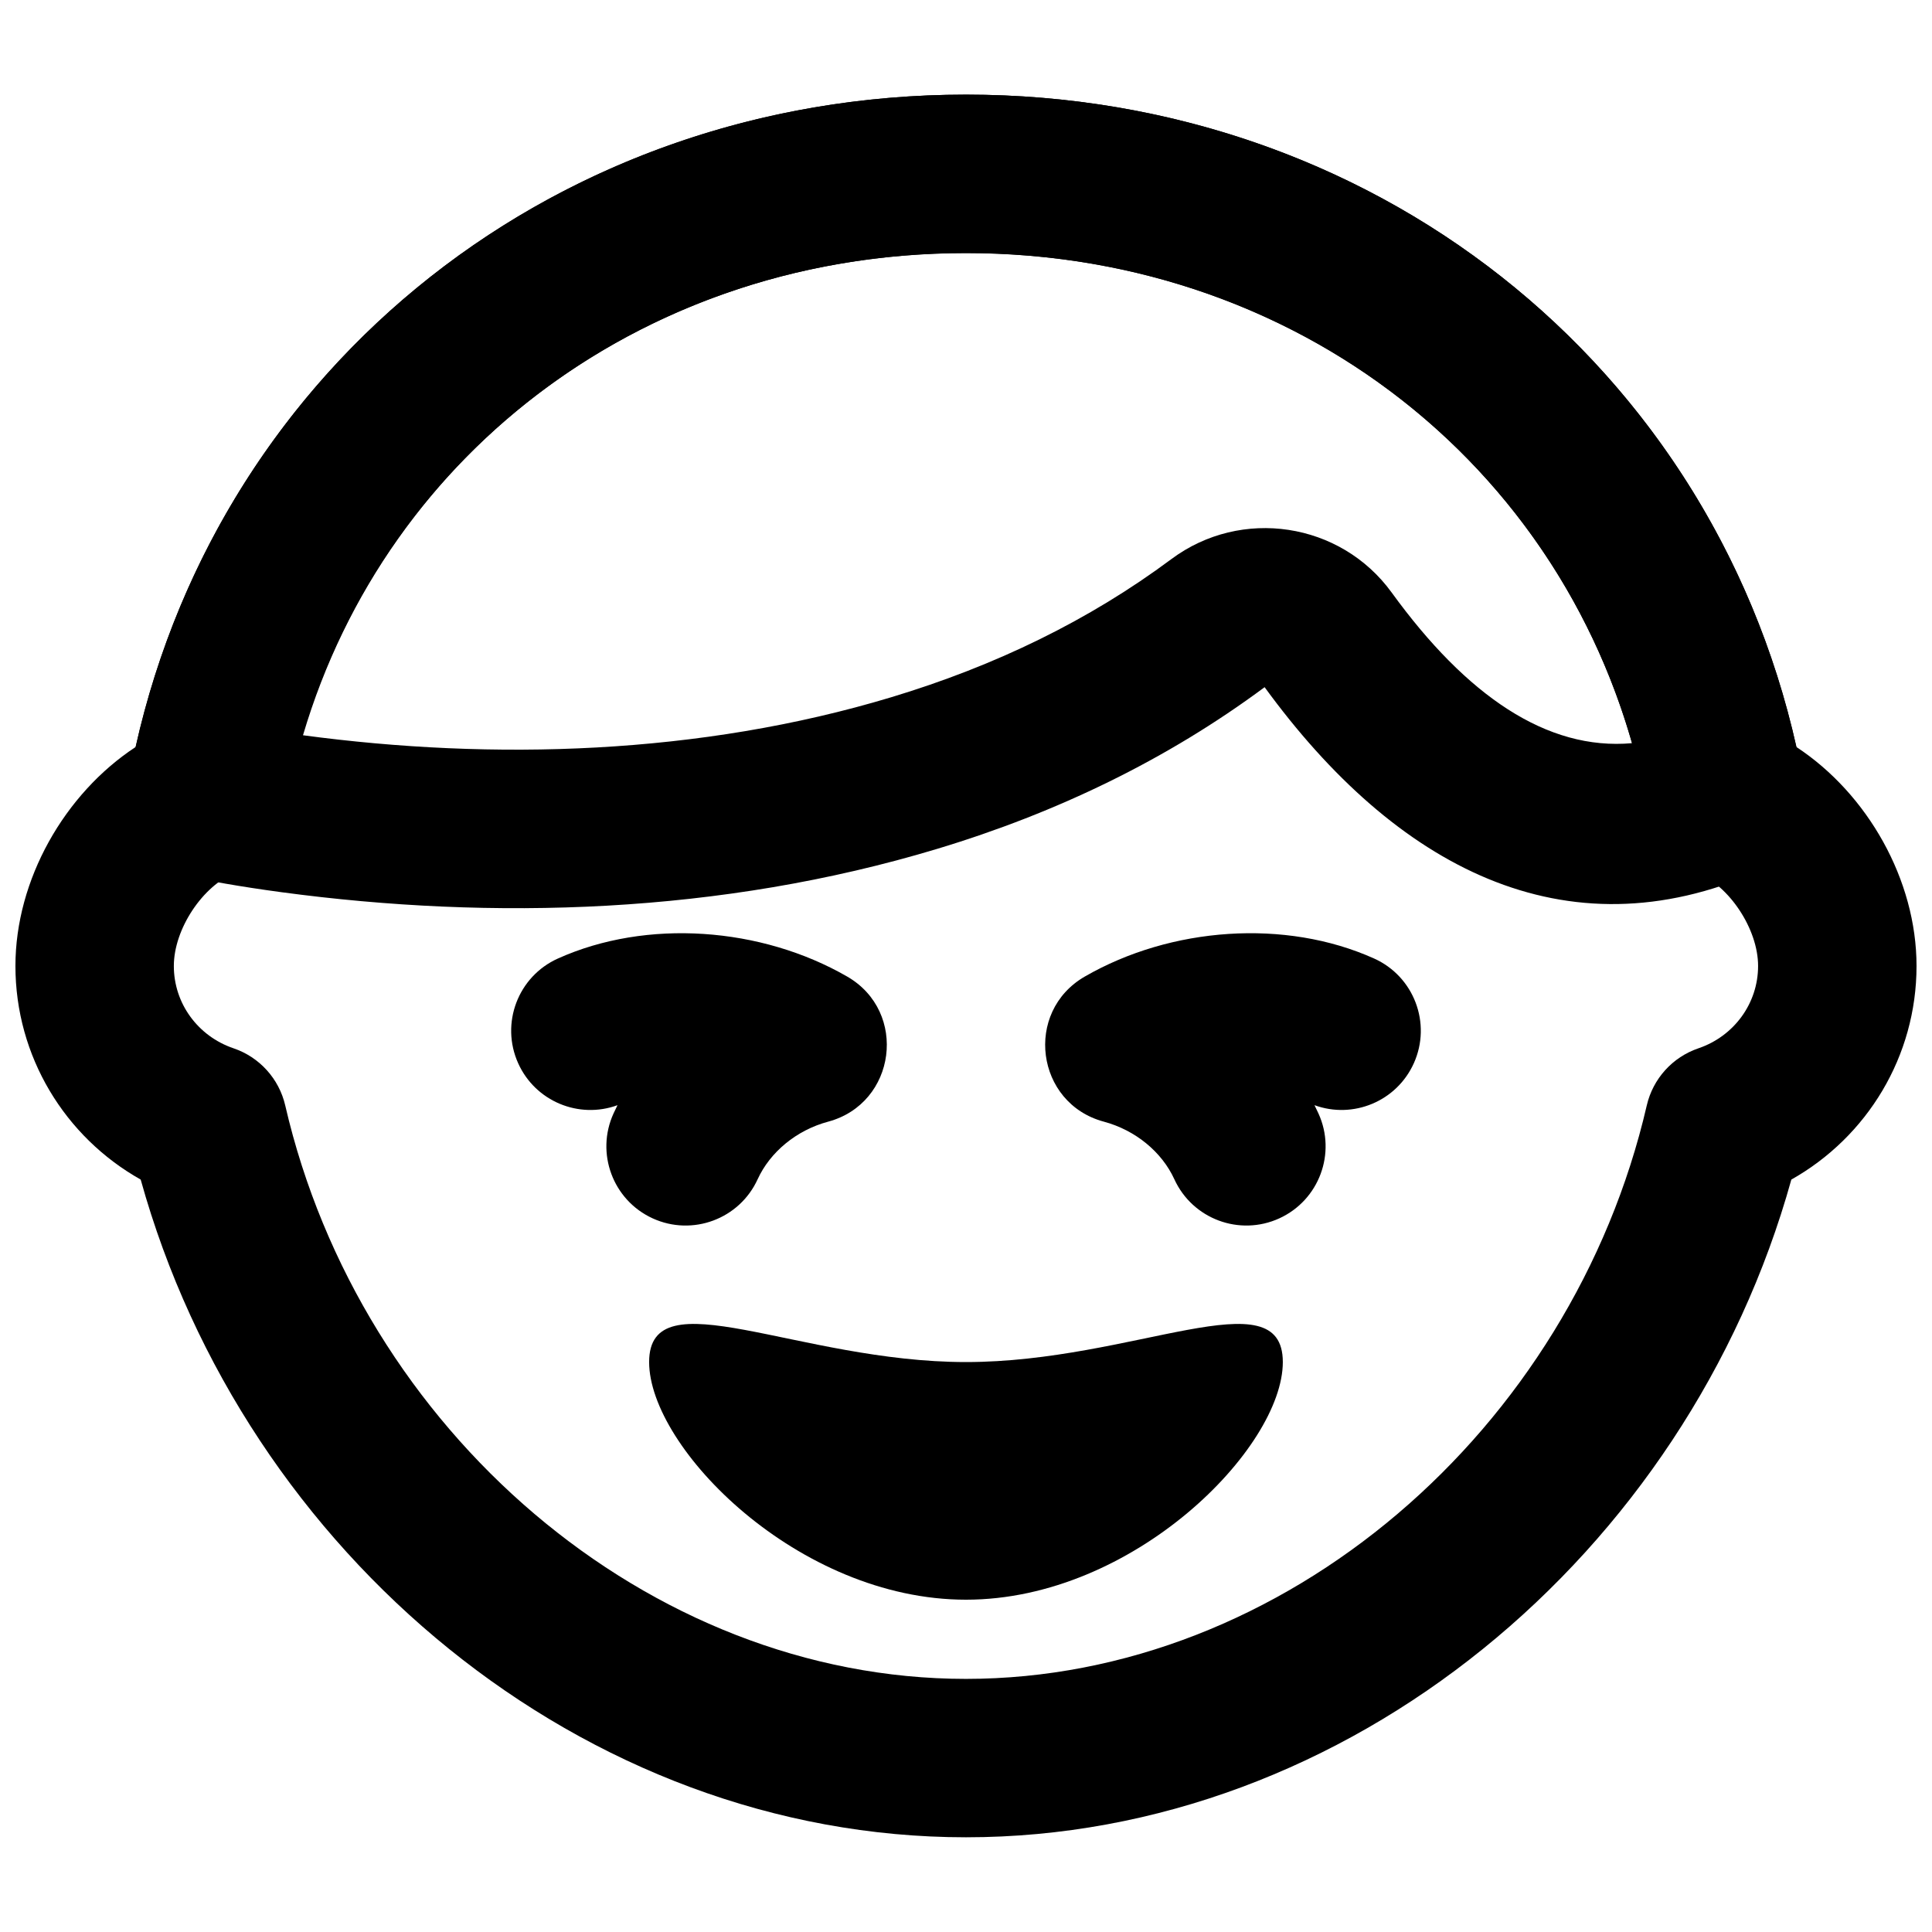
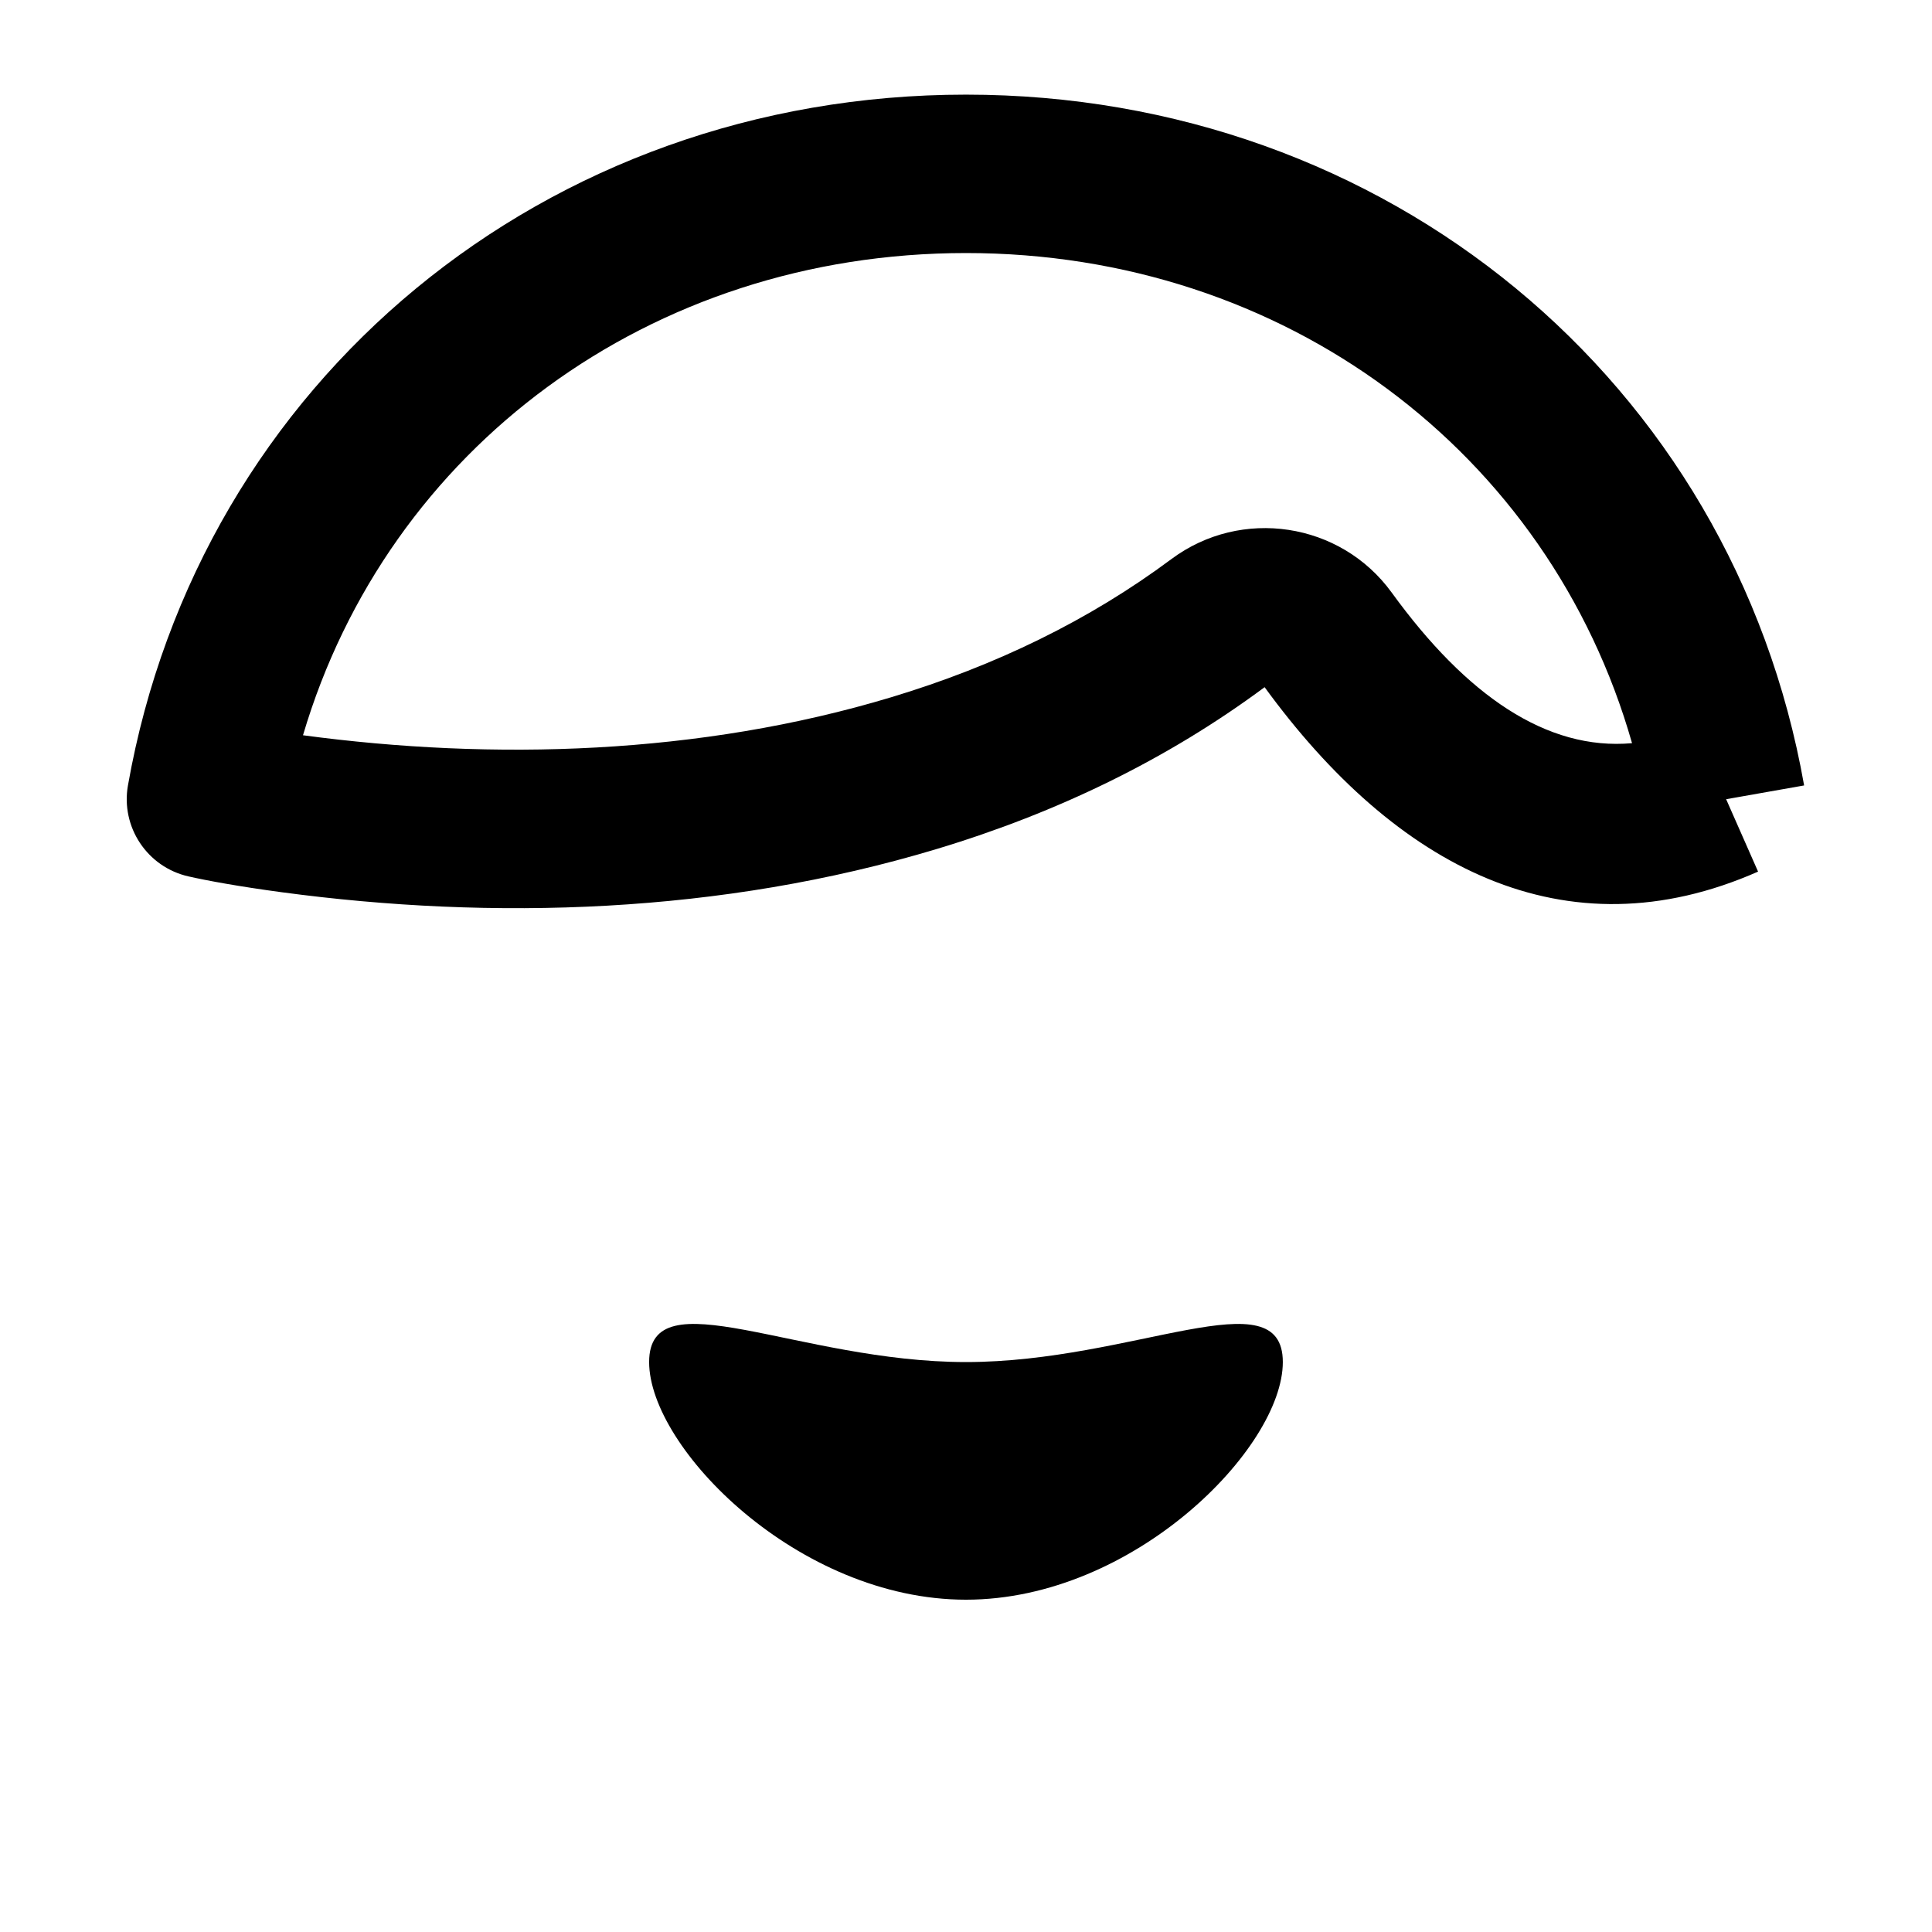
<svg xmlns="http://www.w3.org/2000/svg" width="800px" height="800px" version="1.1" viewBox="144 144 512 512">
  <defs>
    <clipPath id="a">
-       <path d="m148.09 169h503.81v462h-503.81z" />
+       <path d="m148.09 169h503.81h-503.81z" />
    </clipPath>
  </defs>
  <path d="m622.11 352.15c-18.941-107.21-110.77-183.07-222.11-183.07-111.33 0-203.15 75.848-222.09 183.05-1.949 11.02 5.094 21.633 16.008 24.121 4.84 1.102 13.32 2.668 24.809 4.211 55.754 7.477 116.21 5.824 173.66-11.512 31.812-9.598 60.957-23.703 86.75-42.84 34.746 47.695 79.602 71.445 130.77 48.879l-8.461-19.188zm-109.31-51.133c-13.559-18.676-39.871-22.621-58.352-8.867-21.801 16.238-46.699 28.312-74.191 36.605-50.859 15.348-105.63 16.844-155.96 10.094 22.461-75.961 91.977-127.79 175.7-127.79 84.5 0 154.54 52.793 176.51 129.89-22.57 2.016-43.883-12.59-63.707-39.934z" fill-rule="evenodd" />
  <g clip-path="url(#a)">
-     <path d="m399.99 169.08c-107.78 0-197.27 71.086-220.05 172.88-18.867 12.398-31.852 35.203-31.852 58.027 0 23.957 13.086 45.301 33.195 56.613 27.598 99.305 117.45 174.3 218.71 174.3 101.27 0 191.11-74.988 218.73-174.3 20.094-11.316 33.176-32.66 33.176-56.609 0-22.82-12.98-45.625-31.828-58.023-22.809-101.8-112.3-172.89-220.08-172.89zm180.77 190.36c1.266 7.168 6.156 13.168 12.922 15.852 8.508 3.379 16.23 14.848 16.23 24.699 0 9.93-6.391 18.617-15.801 21.816-6.883 2.336-12.062 8.066-13.699 15.145-19.887 85.969-96.035 151.97-180.42 151.97-84.375 0-160.54-66.012-180.4-151.96-1.637-7.082-6.824-12.816-13.707-15.152-9.426-3.199-15.816-11.883-15.816-21.812 0-9.852 7.723-21.316 16.242-24.695 6.769-2.684 11.664-8.688 12.934-15.859 15.371-87.012 89.652-148.37 180.75-148.37s165.38 61.359 180.77 148.38z" fill-rule="evenodd" />
-   </g>
-   <path d="m306.6 439.06c-4.82 10.543-0.18 23 10.367 27.82 10.543 4.816 23 0.176 27.816-10.367 3.281-7.172 10.246-12.996 18.676-15.258 18.066-4.848 21.25-29.117 5.047-38.461-22.797-13.145-53.125-15.367-76.656-4.777-10.574 4.754-15.289 17.184-10.531 27.754 4.543 10.102 16.086 14.855 26.324 11.113-0.359 0.719-0.707 1.445-1.043 2.176z" fill-rule="evenodd" />
-   <path d="m518.68 425.77c4.754-10.57 0.039-23-10.531-27.754-23.535-10.59-53.863-8.367-76.66 4.777-16.203 9.344-13.02 33.613 5.047 38.461 8.43 2.262 15.398 8.086 18.676 15.258 4.82 10.543 17.273 15.184 27.816 10.367 10.547-4.82 15.188-17.277 10.367-27.82-0.336-0.73-0.684-1.457-1.043-2.176 10.238 3.742 21.781-1.012 26.328-11.113z" fill-rule="evenodd" />
+     </g>
  <path d="m483.96 504.96c0 22.734-39.484 62.977-83.965 62.977-44.484 0-83.969-40.242-83.969-62.977s39.484 0 83.969 0c44.48 0 83.965-22.734 83.965 0" fill-rule="evenodd" />
</svg>